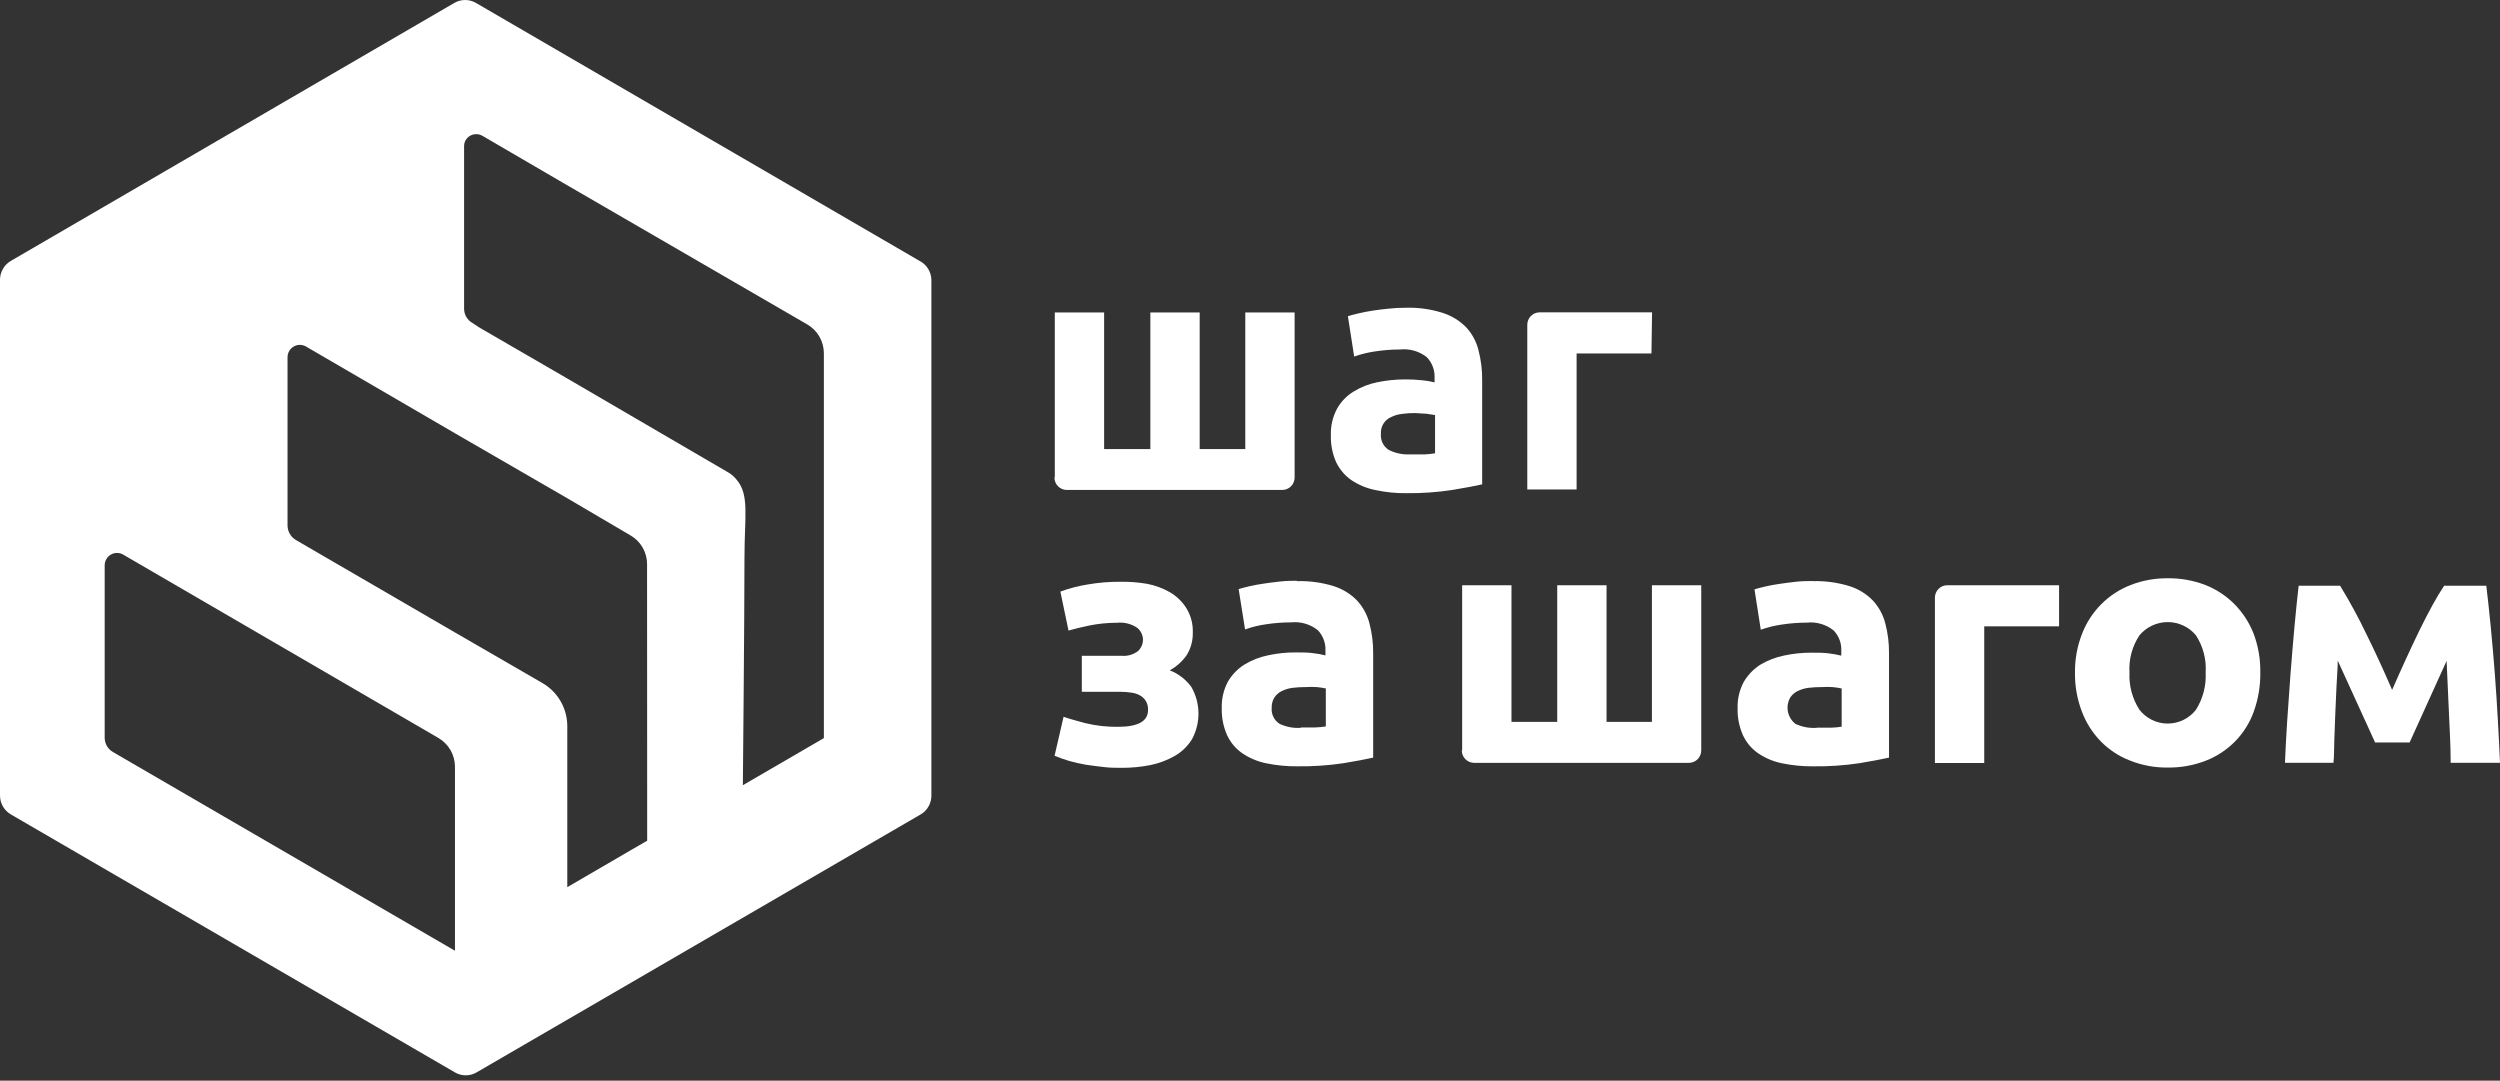
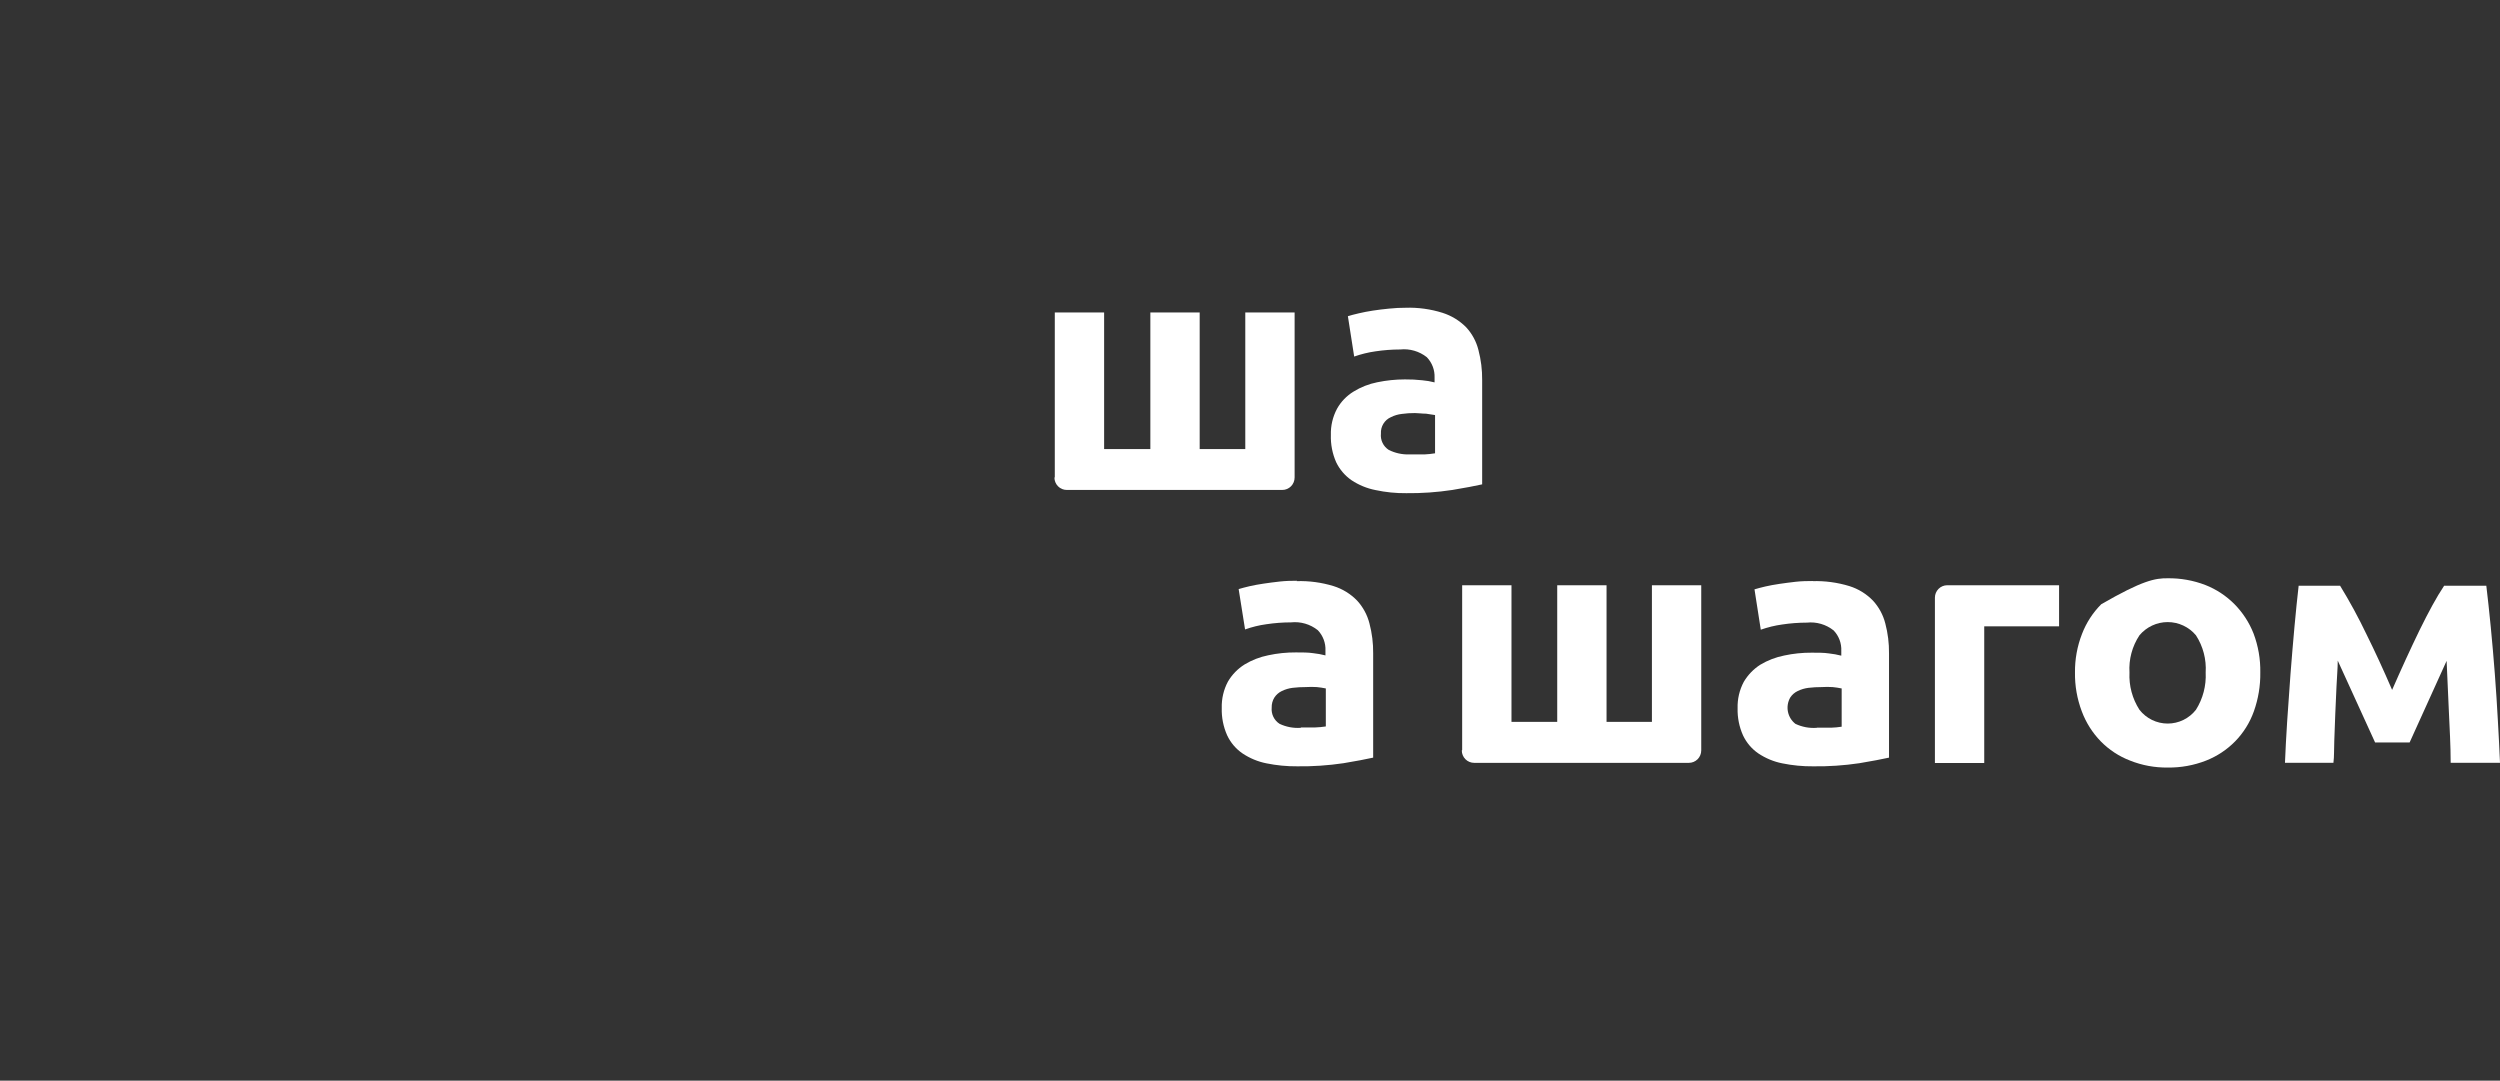
<svg xmlns="http://www.w3.org/2000/svg" width="310" height="134" viewBox="0 0 310 134" fill="none">
  <rect x="0" y="0" width="310" height="134" fill="#333333" stroke="none" />
-   <path d="M114.009 32.342L59.03 0.37C58.62 0.128 58.153 0 57.677 0C57.202 0 56.735 0.128 56.324 0.37L1.361 32.342C0.948 32.579 0.604 32.921 0.365 33.335C0.126 33.749 -1.76508e-05 34.219 1.85605e-09 34.698V98.642C-1.76508e-05 99.121 0.126 99.591 0.365 100.005C0.604 100.419 0.948 100.762 1.361 100.998L56.401 132.97C56.811 133.213 57.278 133.34 57.754 133.34C58.229 133.34 58.697 133.213 59.107 132.97L114.147 100.998C114.558 100.761 114.9 100.418 115.136 100.004C115.372 99.59 115.495 99.12 115.492 98.642V34.698C115.482 34.207 115.338 33.727 115.077 33.312C114.816 32.896 114.446 32.561 114.009 32.342V32.342ZM56.416 117.893L14.005 93.252C13.692 93.072 13.433 92.812 13.253 92.498C13.073 92.184 12.979 91.828 12.98 91.465V70.089C12.983 69.819 13.056 69.554 13.193 69.321C13.33 69.088 13.525 68.895 13.759 68.763C13.993 68.63 14.258 68.562 14.526 68.565C14.795 68.568 15.058 68.642 15.289 68.78L54.367 91.511C54.99 91.874 55.507 92.394 55.867 93.022C56.226 93.649 56.416 94.36 56.416 95.085V117.893ZM80.251 104.248L78.279 105.388L70.344 110.008V89.987C70.334 88.913 70.044 87.861 69.505 86.934C68.966 86.007 68.196 85.239 67.271 84.704L56.355 78.39L36.693 66.963C36.378 66.778 36.116 66.512 35.933 66.194C35.751 65.875 35.655 65.513 35.654 65.145V44.278C35.658 44.012 35.731 43.753 35.864 43.524C35.997 43.296 36.187 43.106 36.414 42.972C36.642 42.839 36.9 42.767 37.163 42.764C37.426 42.761 37.686 42.826 37.916 42.953L56.431 53.734L70.329 61.773L78.187 66.393C78.81 66.751 79.327 67.269 79.687 67.894C80.047 68.519 80.236 69.228 80.236 69.951L80.251 104.248ZM102.16 91.527L92.115 97.364C92.115 97.364 92.314 76.588 92.314 69.242C92.314 63.99 92.956 61.372 91.336 59.478C91.026 59.086 90.642 58.761 90.204 58.523L70.329 46.926L59.489 40.643L58.572 40.042C58.26 39.866 58 39.609 57.82 39.298C57.639 38.986 57.545 38.632 57.547 38.271V18.112C57.549 17.871 57.606 17.633 57.715 17.419C57.912 17.065 58.239 16.804 58.625 16.692C59.011 16.579 59.426 16.625 59.779 16.818L70.344 22.978L100.096 40.227C100.724 40.589 101.246 41.111 101.608 41.741C101.971 42.371 102.161 43.087 102.16 43.816V91.527Z" fill="white" />
  <path d="M255.325 77.667H246.045V94.608H239.929V74.11C239.929 73.701 240.09 73.31 240.377 73.021C240.664 72.732 241.053 72.57 241.458 72.57H255.325V77.667Z" fill="white" />
  <path d="M181.308 93.022V72.57H187.424V89.51H193.096V72.57H199.212V89.51H204.838V72.57H210.954V93.053C210.954 93.461 210.793 93.853 210.506 94.142C210.219 94.43 209.83 94.593 209.425 94.593H182.791C182.386 94.593 181.997 94.43 181.71 94.142C181.424 93.853 181.263 93.461 181.263 93.053" fill="white" />
  <path d="M130.795 59.197V38.745H136.911V55.686H142.644V38.745H148.76V55.686H154.416V38.745H160.532V59.213C160.532 59.621 160.371 60.013 160.084 60.302C159.797 60.591 159.409 60.753 159.003 60.753H132.278C131.873 60.753 131.484 60.591 131.197 60.302C130.91 60.013 130.749 59.621 130.749 59.213" fill="white" />
  <path d="M174.293 38.16C175.847 38.112 177.397 38.325 178.88 38.792C179.982 39.143 180.983 39.755 181.8 40.578C182.539 41.378 183.065 42.352 183.329 43.412C183.646 44.623 183.8 45.871 183.788 47.123V60.06C182.901 60.26 181.678 60.491 180.103 60.753C178.211 61.041 176.299 61.175 174.385 61.154C173.101 61.169 171.819 61.039 170.563 60.769C169.505 60.562 168.497 60.149 167.597 59.552C166.778 58.988 166.119 58.218 165.686 57.319C165.215 56.254 164.99 55.096 165.028 53.931C164.996 52.799 165.26 51.678 165.793 50.681C166.282 49.806 166.988 49.074 167.841 48.556C168.744 47.998 169.738 47.607 170.777 47.401C171.909 47.166 173.061 47.047 174.217 47.047C174.932 47.039 175.647 47.075 176.357 47.154C176.873 47.198 177.385 47.286 177.886 47.416V46.831C177.906 46.364 177.831 45.897 177.665 45.46C177.499 45.023 177.247 44.625 176.923 44.29C175.987 43.553 174.803 43.21 173.621 43.335C172.597 43.337 171.575 43.414 170.563 43.566C169.662 43.693 168.776 43.91 167.918 44.213L167.138 39.208C167.49 39.1 167.933 38.977 168.484 38.853C169.034 38.73 169.6 38.607 170.242 38.514C170.884 38.422 171.541 38.33 172.245 38.268C172.956 38.193 173.67 38.157 174.385 38.16H174.293ZM174.874 56.349H176.617C177.063 56.329 177.507 56.283 177.947 56.21V51.467L176.831 51.297C176.327 51.297 175.868 51.22 175.455 51.22C174.908 51.216 174.361 51.252 173.819 51.328C173.351 51.38 172.895 51.515 172.474 51.728C172.085 51.898 171.758 52.184 171.537 52.548C171.315 52.912 171.21 53.335 171.236 53.761C171.193 54.158 171.261 54.56 171.435 54.919C171.608 55.279 171.878 55.582 172.214 55.794C172.998 56.182 173.864 56.373 174.737 56.349H174.874Z" fill="white" />
-   <path d="M204.78 43.829H195.499V60.693H189.384V40.272C189.384 39.863 189.545 39.472 189.832 39.183C190.118 38.894 190.507 38.732 190.913 38.732H204.856L204.78 43.829Z" fill="white" />
-   <path d="M131.486 73.355C132.577 72.955 133.703 72.661 134.85 72.477C136.218 72.24 137.604 72.127 138.993 72.138C140.063 72.126 141.132 72.209 142.188 72.385C143.197 72.572 144.168 72.925 145.063 73.432C145.911 73.927 146.626 74.625 147.142 75.465C147.677 76.36 147.943 77.393 147.906 78.437C147.931 79.42 147.671 80.389 147.157 81.225C146.61 82.013 145.888 82.662 145.047 83.119C146.124 83.537 147.058 84.259 147.738 85.198C148.296 86.178 148.596 87.285 148.609 88.415C148.623 89.544 148.349 90.658 147.815 91.651C147.291 92.504 146.566 93.213 145.705 93.715C144.754 94.262 143.721 94.652 142.647 94.87C141.489 95.1 140.311 95.214 139.13 95.209C138.412 95.209 137.602 95.209 136.898 95.116C136.195 95.024 135.369 94.947 134.635 94.823C133.93 94.7 133.231 94.541 132.541 94.346C131.883 94.146 131.287 93.93 130.767 93.715L131.883 88.879C132.464 89.094 133.412 89.356 134.559 89.664C135.89 89.988 137.256 90.143 138.626 90.126C141.118 90.126 142.356 89.433 142.356 88.047C142.378 87.641 142.277 87.239 142.066 86.892C141.877 86.597 141.613 86.357 141.301 86.199C140.958 86.022 140.585 85.913 140.201 85.876C139.791 85.814 139.377 85.783 138.962 85.783H134.146V81.317H139.039C139.787 81.393 140.537 81.178 141.133 80.716C141.321 80.535 141.471 80.318 141.574 80.077C141.676 79.836 141.729 79.577 141.73 79.315C141.723 79.038 141.658 78.766 141.54 78.517C141.421 78.267 141.251 78.046 141.042 77.867C140.307 77.361 139.42 77.132 138.534 77.221C137.379 77.22 136.227 77.334 135.094 77.559C134.024 77.79 133.152 77.991 132.495 78.191L131.486 73.355Z" fill="white" />
  <path d="M160.778 72.061C162.33 72.014 163.879 72.222 165.365 72.677C166.472 73.023 167.476 73.642 168.285 74.478C169.021 75.28 169.546 76.254 169.814 77.312C170.133 78.523 170.287 79.771 170.273 81.024V93.945C169.386 94.145 168.163 94.376 166.588 94.638C164.695 94.919 162.783 95.048 160.87 95.023C159.582 95.035 158.295 94.911 157.033 94.653C155.973 94.442 154.966 94.023 154.067 93.421C153.249 92.86 152.594 92.089 152.171 91.188C151.692 90.12 151.462 88.956 151.498 87.785C151.466 86.648 151.729 85.522 152.263 84.52C152.77 83.654 153.478 82.925 154.326 82.394C155.233 81.847 156.226 81.462 157.262 81.255C158.392 81.01 159.546 80.892 160.702 80.9C161.497 80.9 162.231 80.9 162.827 80.993C163.343 81.047 163.854 81.14 164.356 81.27V80.685C164.378 80.219 164.305 79.753 164.142 79.316C163.979 78.879 163.729 78.48 163.408 78.144C162.47 77.397 161.28 77.049 160.09 77.174C159.067 77.175 158.045 77.253 157.033 77.404C156.131 77.527 155.245 77.744 154.388 78.051L153.593 73.046C153.96 72.938 154.403 72.815 154.938 72.692C155.473 72.569 156.069 72.461 156.696 72.368C157.323 72.276 158.011 72.184 158.714 72.107C159.418 72.03 160.121 72.014 160.84 72.014L160.778 72.061ZM161.344 90.203C161.935 90.203 162.516 90.203 163.087 90.203C163.527 90.188 163.966 90.147 164.402 90.079V85.367C164.033 85.29 163.66 85.234 163.286 85.197C162.833 85.169 162.378 85.169 161.925 85.197C161.378 85.195 160.832 85.226 160.289 85.29C159.822 85.347 159.367 85.482 158.944 85.69C158.57 85.867 158.253 86.144 158.026 86.491C157.793 86.864 157.676 87.298 157.69 87.738C157.652 88.133 157.723 88.531 157.896 88.887C158.068 89.243 158.336 89.544 158.669 89.756C159.484 90.142 160.384 90.312 161.283 90.249L161.344 90.203Z" fill="white" />
  <path d="M224.743 72.061C226.295 72.015 227.844 72.224 229.33 72.678C230.437 73.024 231.44 73.644 232.25 74.48C232.986 75.281 233.511 76.255 233.779 77.313C234.098 78.524 234.252 79.772 234.238 81.025V93.946C233.351 94.146 232.112 94.377 230.553 94.639C228.66 94.921 226.748 95.049 224.835 95.024C223.546 95.037 222.26 94.913 220.997 94.654C219.938 94.443 218.931 94.025 218.031 93.422C217.214 92.861 216.559 92.09 216.136 91.189C215.662 90.13 215.432 88.978 215.463 87.817C215.43 86.68 215.694 85.554 216.227 84.552C216.734 83.69 217.436 82.962 218.276 82.426C219.188 81.88 220.186 81.495 221.227 81.287C222.357 81.042 223.511 80.924 224.667 80.932C225.462 80.932 226.196 80.932 226.792 81.025C227.308 81.079 227.819 81.172 228.321 81.302V80.717C228.342 80.251 228.27 79.785 228.107 79.348C227.944 78.911 227.694 78.512 227.373 78.176C226.435 77.429 225.244 77.081 224.055 77.205C223.032 77.207 222.01 77.284 220.997 77.436C220.091 77.561 219.2 77.778 218.337 78.083L217.557 73.078C217.924 72.97 218.368 72.847 218.903 72.724C219.438 72.601 220.034 72.493 220.661 72.4C221.288 72.308 221.976 72.216 222.679 72.138C223.382 72.061 224.086 72.046 224.804 72.046L224.743 72.061ZM225.309 90.234C225.9 90.234 226.481 90.234 227.052 90.234C227.492 90.22 227.931 90.179 228.367 90.111V85.368C227.998 85.292 227.625 85.235 227.251 85.198C226.797 85.17 226.343 85.17 225.89 85.198C225.343 85.196 224.797 85.227 224.254 85.291C223.786 85.348 223.332 85.483 222.909 85.691C222.535 85.868 222.218 86.145 221.991 86.492C221.687 87.022 221.585 87.646 221.703 88.246C221.821 88.847 222.152 89.384 222.633 89.757C223.453 90.146 224.359 90.316 225.263 90.25L225.309 90.234Z" fill="white" />
  <path d="M289.88 81.915C289.88 82.901 289.773 83.948 289.727 85.103C289.681 86.258 289.62 87.383 289.574 88.538C289.528 89.693 289.498 90.802 289.452 91.849C289.406 92.896 289.452 93.805 289.345 94.59H283.336C283.397 93.05 283.489 91.325 283.611 89.416C283.734 87.506 283.871 85.55 284.024 83.548C284.177 81.561 284.345 79.621 284.513 77.727C284.682 75.832 284.865 74.138 285.033 72.629H290.17C291.371 74.587 292.468 76.607 293.457 78.681C294.477 80.735 295.532 83.024 296.622 85.55C297.784 82.891 298.916 80.427 300.016 78.158C301.132 75.894 302.126 74.046 303.074 72.629H308.303C308.486 74.169 308.67 75.832 308.853 77.727C309.037 79.621 309.205 81.561 309.358 83.548C309.511 85.535 309.633 87.491 309.74 89.416C309.847 91.341 309.939 93.05 310 94.59H303.884C303.884 92.419 303.747 90.247 303.655 88.107C303.563 85.966 303.456 83.887 303.38 81.946L298.793 92.065H294.512L289.88 81.915Z" fill="white" />
-   <path d="M273.504 83.395C273.606 81.764 273.182 80.144 272.296 78.775C271.866 78.262 271.329 77.85 270.725 77.568C270.12 77.285 269.462 77.139 268.795 77.139C268.129 77.139 267.47 77.285 266.865 77.568C266.261 77.85 265.725 78.262 265.294 78.775C264.39 80.137 263.955 81.76 264.056 83.395C263.976 85.028 264.409 86.644 265.294 88.015C265.712 88.547 266.244 88.977 266.85 89.273C267.457 89.568 268.121 89.722 268.795 89.722C269.469 89.722 270.134 89.568 270.74 89.273C271.346 88.977 271.878 88.547 272.296 88.015C273.164 86.638 273.586 85.024 273.504 83.395V83.395ZM280.277 83.395C280.3 85.032 280.03 86.659 279.482 88.2C278.986 89.598 278.193 90.87 277.158 91.927C276.135 92.969 274.906 93.782 273.55 94.314C272.035 94.906 270.42 95.199 268.795 95.176C267.2 95.198 265.616 94.905 264.132 94.314C262.763 93.79 261.522 92.976 260.493 91.927C259.459 90.864 258.657 89.594 258.139 88.2C257.56 86.666 257.275 85.036 257.298 83.395C257.279 81.757 257.575 80.13 258.169 78.605C258.699 77.225 259.511 75.972 260.551 74.927C261.591 73.882 262.837 73.068 264.208 72.537C265.672 71.972 267.228 71.69 268.795 71.706C270.388 71.685 271.97 71.967 273.458 72.537C274.818 73.071 276.052 73.884 277.082 74.924C278.101 75.958 278.902 77.189 279.436 78.544C280.021 80.092 280.307 81.739 280.277 83.395V83.395Z" fill="white" />
+   <path d="M273.504 83.395C273.606 81.764 273.182 80.144 272.296 78.775C271.866 78.262 271.329 77.85 270.725 77.568C270.12 77.285 269.462 77.139 268.795 77.139C268.129 77.139 267.47 77.285 266.865 77.568C266.261 77.85 265.725 78.262 265.294 78.775C264.39 80.137 263.955 81.76 264.056 83.395C263.976 85.028 264.409 86.644 265.294 88.015C265.712 88.547 266.244 88.977 266.85 89.273C267.457 89.568 268.121 89.722 268.795 89.722C269.469 89.722 270.134 89.568 270.74 89.273C271.346 88.977 271.878 88.547 272.296 88.015C273.164 86.638 273.586 85.024 273.504 83.395V83.395ZM280.277 83.395C280.3 85.032 280.03 86.659 279.482 88.2C278.986 89.598 278.193 90.87 277.158 91.927C276.135 92.969 274.906 93.782 273.55 94.314C272.035 94.906 270.42 95.199 268.795 95.176C267.2 95.198 265.616 94.905 264.132 94.314C262.763 93.79 261.522 92.976 260.493 91.927C259.459 90.864 258.657 89.594 258.139 88.2C257.56 86.666 257.275 85.036 257.298 83.395C257.279 81.757 257.575 80.13 258.169 78.605C258.699 77.225 259.511 75.972 260.551 74.927C265.672 71.972 267.228 71.69 268.795 71.706C270.388 71.685 271.97 71.967 273.458 72.537C274.818 73.071 276.052 73.884 277.082 74.924C278.101 75.958 278.902 77.189 279.436 78.544C280.021 80.092 280.307 81.739 280.277 83.395V83.395Z" fill="white" />
</svg>